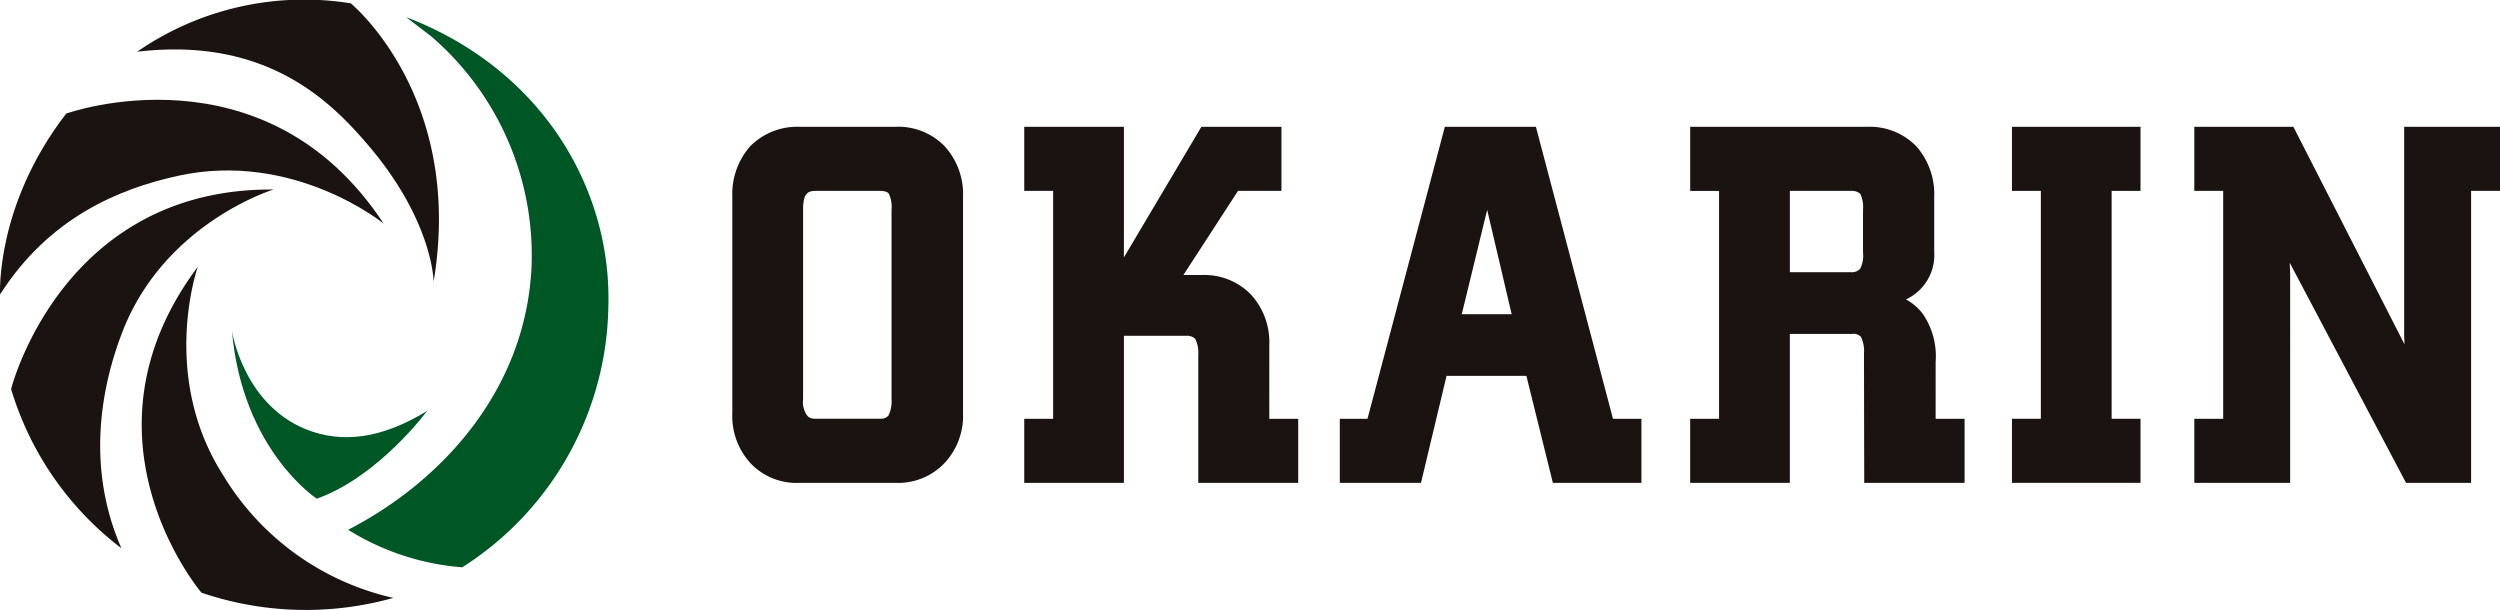
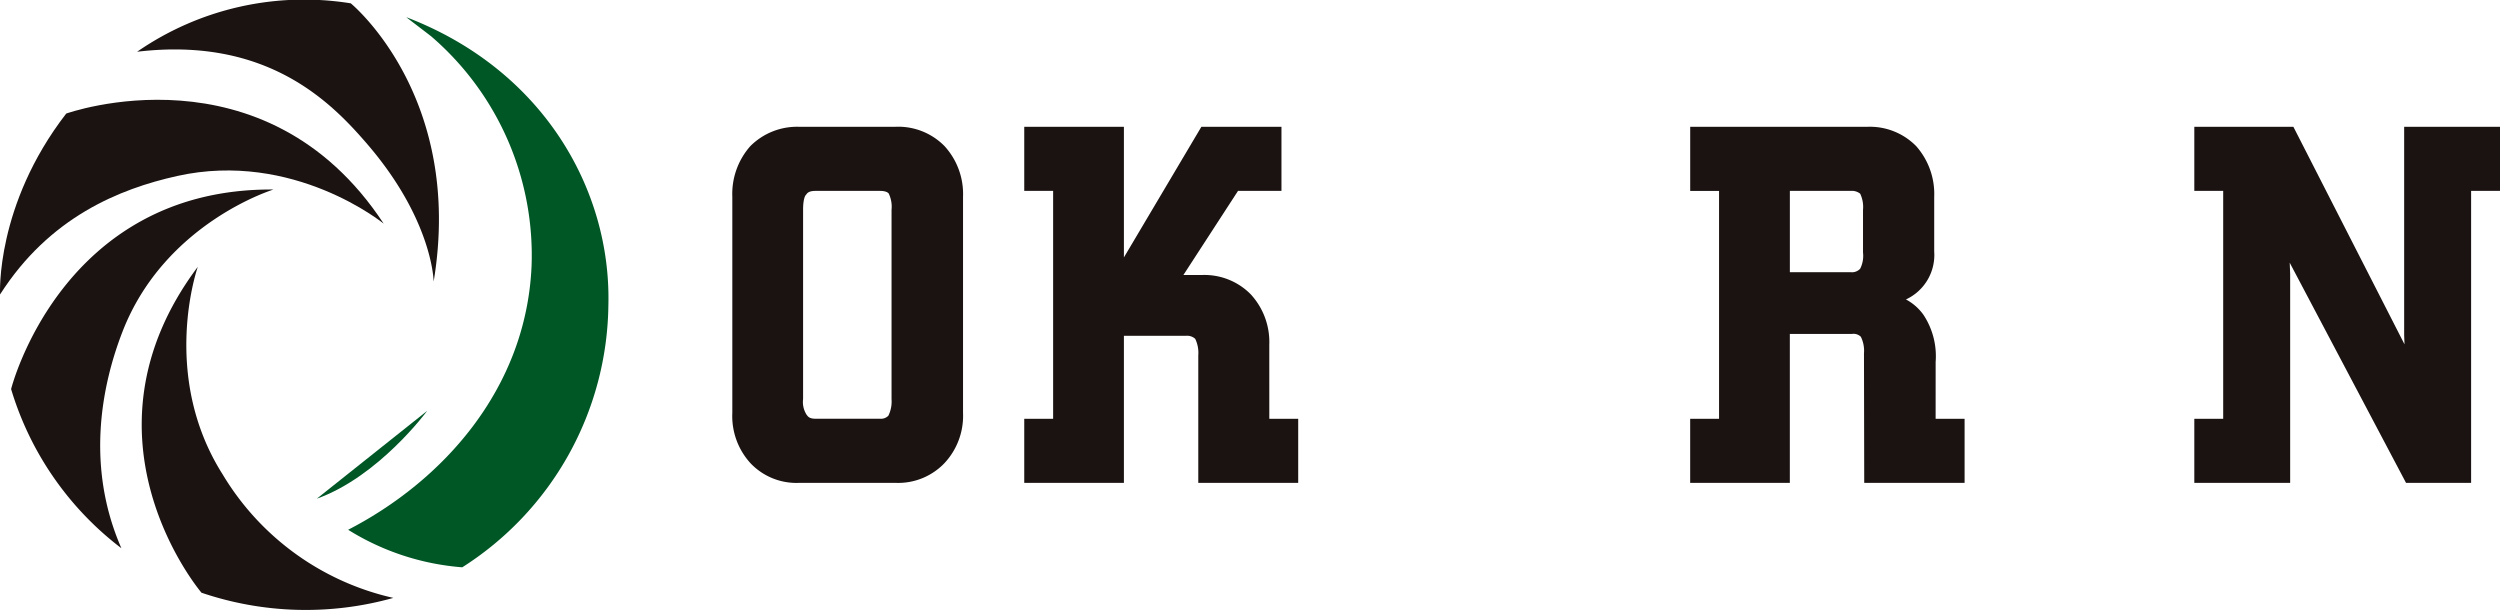
<svg xmlns="http://www.w3.org/2000/svg" width="246.037" height="60" viewBox="0 0 246.037 60">
  <defs>
    <clipPath id="clip-path">
      <rect id="長方形_23108" data-name="長方形 23108" width="246.037" height="60" transform="translate(0 0)" fill="none" />
    </clipPath>
  </defs>
  <g id="グループ_7163" data-name="グループ 7163" transform="translate(0 0)">
    <g id="グループ_7162" data-name="グループ 7162" transform="translate(0 0)" clip-path="url(#clip-path)">
      <path id="パス_194" data-name="パス 194" d="M47.744,75.845a31.908,31.908,0,0,1-18.883-.511S15.872,60.093,28.5,43.259c0,0-3.759,10.63,2.437,20.42A26.335,26.335,0,0,0,47.744,75.845" transform="translate(-9.032 -17.003)" fill="#1a1311" />
-       <path id="パス_195" data-name="パス 195" d="M56.824,61.518s-4.766,6.476-10.867,8.648c0,0-7.313-4.745-8.353-16.516,0,0,1.154,7.623,7.866,9.9,3.837,1.3,7.683.23,11.354-2.03" transform="translate(-14.78 -21.087)" fill="#005726" />
+       <path id="パス_195" data-name="パス 195" d="M56.824,61.518s-4.766,6.476-10.867,8.648" transform="translate(-14.78 -21.087)" fill="#005726" />
      <path id="パス_196" data-name="パス 196" d="M12.654,66.031A30.786,30.786,0,0,1,1.8,50.367s4.967-19.808,25.831-19.64c0,0-10.694,3.257-14.858,13.963-2.058,5.29-3.657,13.261-.118,21.342" transform="translate(-0.707 -12.076)" fill="#1a1311" />
      <path id="パス_197" data-name="パス 197" d="M.007,35.338s-.47-8.777,6.51-17.8c0,0,19.51-7.008,31.243,10.832,0,0-8.857-7.241-20.332-4.687C11.757,24.947,4.865,27.729.007,35.338" transform="translate(0 -6.361)" fill="#1a1311" />
      <path id="パス_198" data-name="パス 198" d="M22.235,5.092A28.9,28.9,0,0,1,43.26.328s11.187,9.144,8.157,27.385c0,0-.063-5.992-6.5-13.492-3.522-4.1-9.847-10.657-22.681-9.128" transform="translate(-8.739 0)" fill="#1a1311" />
      <path id="パス_199" data-name="パス 199" d="M62.176,2.783c-.024.012,2.574,1.964,2.55,1.976A28.412,28.412,0,0,1,74.5,27.32c-.545,12.1-8.793,21.139-18.051,25.911a24.8,24.8,0,0,0,11.232,3.694,30.975,30.975,0,0,0,14.38-25.756c.3-11.3-6.335-23.193-19.889-28.385" transform="translate(-22.188 -1.094)" fill="#005726" />
      <path id="パス_200" data-name="パス 200" d="M134.807,20.56h-9.468a6.5,6.5,0,0,0-4.831,1.91,7.093,7.093,0,0,0-1.765,4.968V48.724a6.866,6.866,0,0,0,1.815,4.972,6.231,6.231,0,0,0,4.78,1.906h9.468a6.3,6.3,0,0,0,4.814-1.94,6.813,6.813,0,0,0,1.829-4.938V27.438a6.986,6.986,0,0,0-1.824-4.981,6.388,6.388,0,0,0-4.819-1.9m-.393,8.173V47.359a3.163,3.163,0,0,1-.311,1.631,1,1,0,0,1-.822.3h-6.367c-.516,0-.7-.175-.808-.328l-.061-.078a2.336,2.336,0,0,1-.336-1.529V28.733c0-1.122.223-1.412.268-1.459l.074-.09c.061-.086.225-.316.862-.316h6.367c.656,0,.825.22.857.26a2.987,2.987,0,0,1,.277,1.6" transform="translate(-46.672 -8.081)" fill="#1a1311" />
      <path id="パス_201" data-name="パス 201" d="M190.194,42.028a6.934,6.934,0,0,0-1.825-4.981,6.389,6.389,0,0,0-4.818-1.9H181.74l5.378-8.283h4.274V20.56h-7.883l-7.623,12.855V20.56h-9.808v6.307h2.842V49.294h-2.842V55.6h9.808V41.13H182a1.167,1.167,0,0,1,.906.3,3.2,3.2,0,0,1,.3,1.634V55.6h9.833V49.294h-2.843Z" transform="translate(-65.277 -8.081)" fill="#1a1311" />
-       <path id="パス_202" data-name="パス 202" d="M236.543,20.56h-8.962l-7.612,28.734h-2.726V55.6h7.991l2.514-10.526h7.858L238.213,55.6h8.715V49.294h-2.8ZM229.247,39l2.5-10.265L234.156,39Z" transform="translate(-85.387 -8.081)" fill="#1a1311" />
      <path id="パス_203" data-name="パス 203" d="M298.216,43.7a7.387,7.387,0,0,0-1.207-4.649,5.019,5.019,0,0,0-1.716-1.5,4.819,4.819,0,0,0,2.782-4.709v-5.4a7.106,7.106,0,0,0-1.776-4.981,6.388,6.388,0,0,0-4.817-1.9H274.061v6.308H276.9V49.294h-2.842V55.6h9.808V40.942h6.144a1.017,1.017,0,0,1,.844.28,3.087,3.087,0,0,1,.309,1.63l.025,12.75h9.877V49.294h-2.851ZM283.869,26.868h6a1.3,1.3,0,0,1,.923.279,3.053,3.053,0,0,1,.276,1.59v4.192a2.824,2.824,0,0,1-.276,1.593,1.088,1.088,0,0,1-.923.347h-6Z" transform="translate(-107.72 -8.081)" fill="#1a1311" />
-       <path id="パス_204" data-name="パス 204" d="M326.233,26.868h2.843V49.294h-2.843V55.6h12.651V49.294h-2.843V26.868h2.843V20.56H326.233Z" transform="translate(-128.226 -8.081)" fill="#1a1311" />
      <path id="パス_205" data-name="パス 205" d="M376.452,20.56V41.088l.035.881L365.55,20.56H355.8v6.308h2.842V49.294H355.8V55.6h9.433V35.05l-.045-1.116L376.635,55.6h6.406V26.868h2.843V20.56Z" transform="translate(-139.847 -8.081)" fill="#1a1311" />
    </g>
  </g>
</svg>